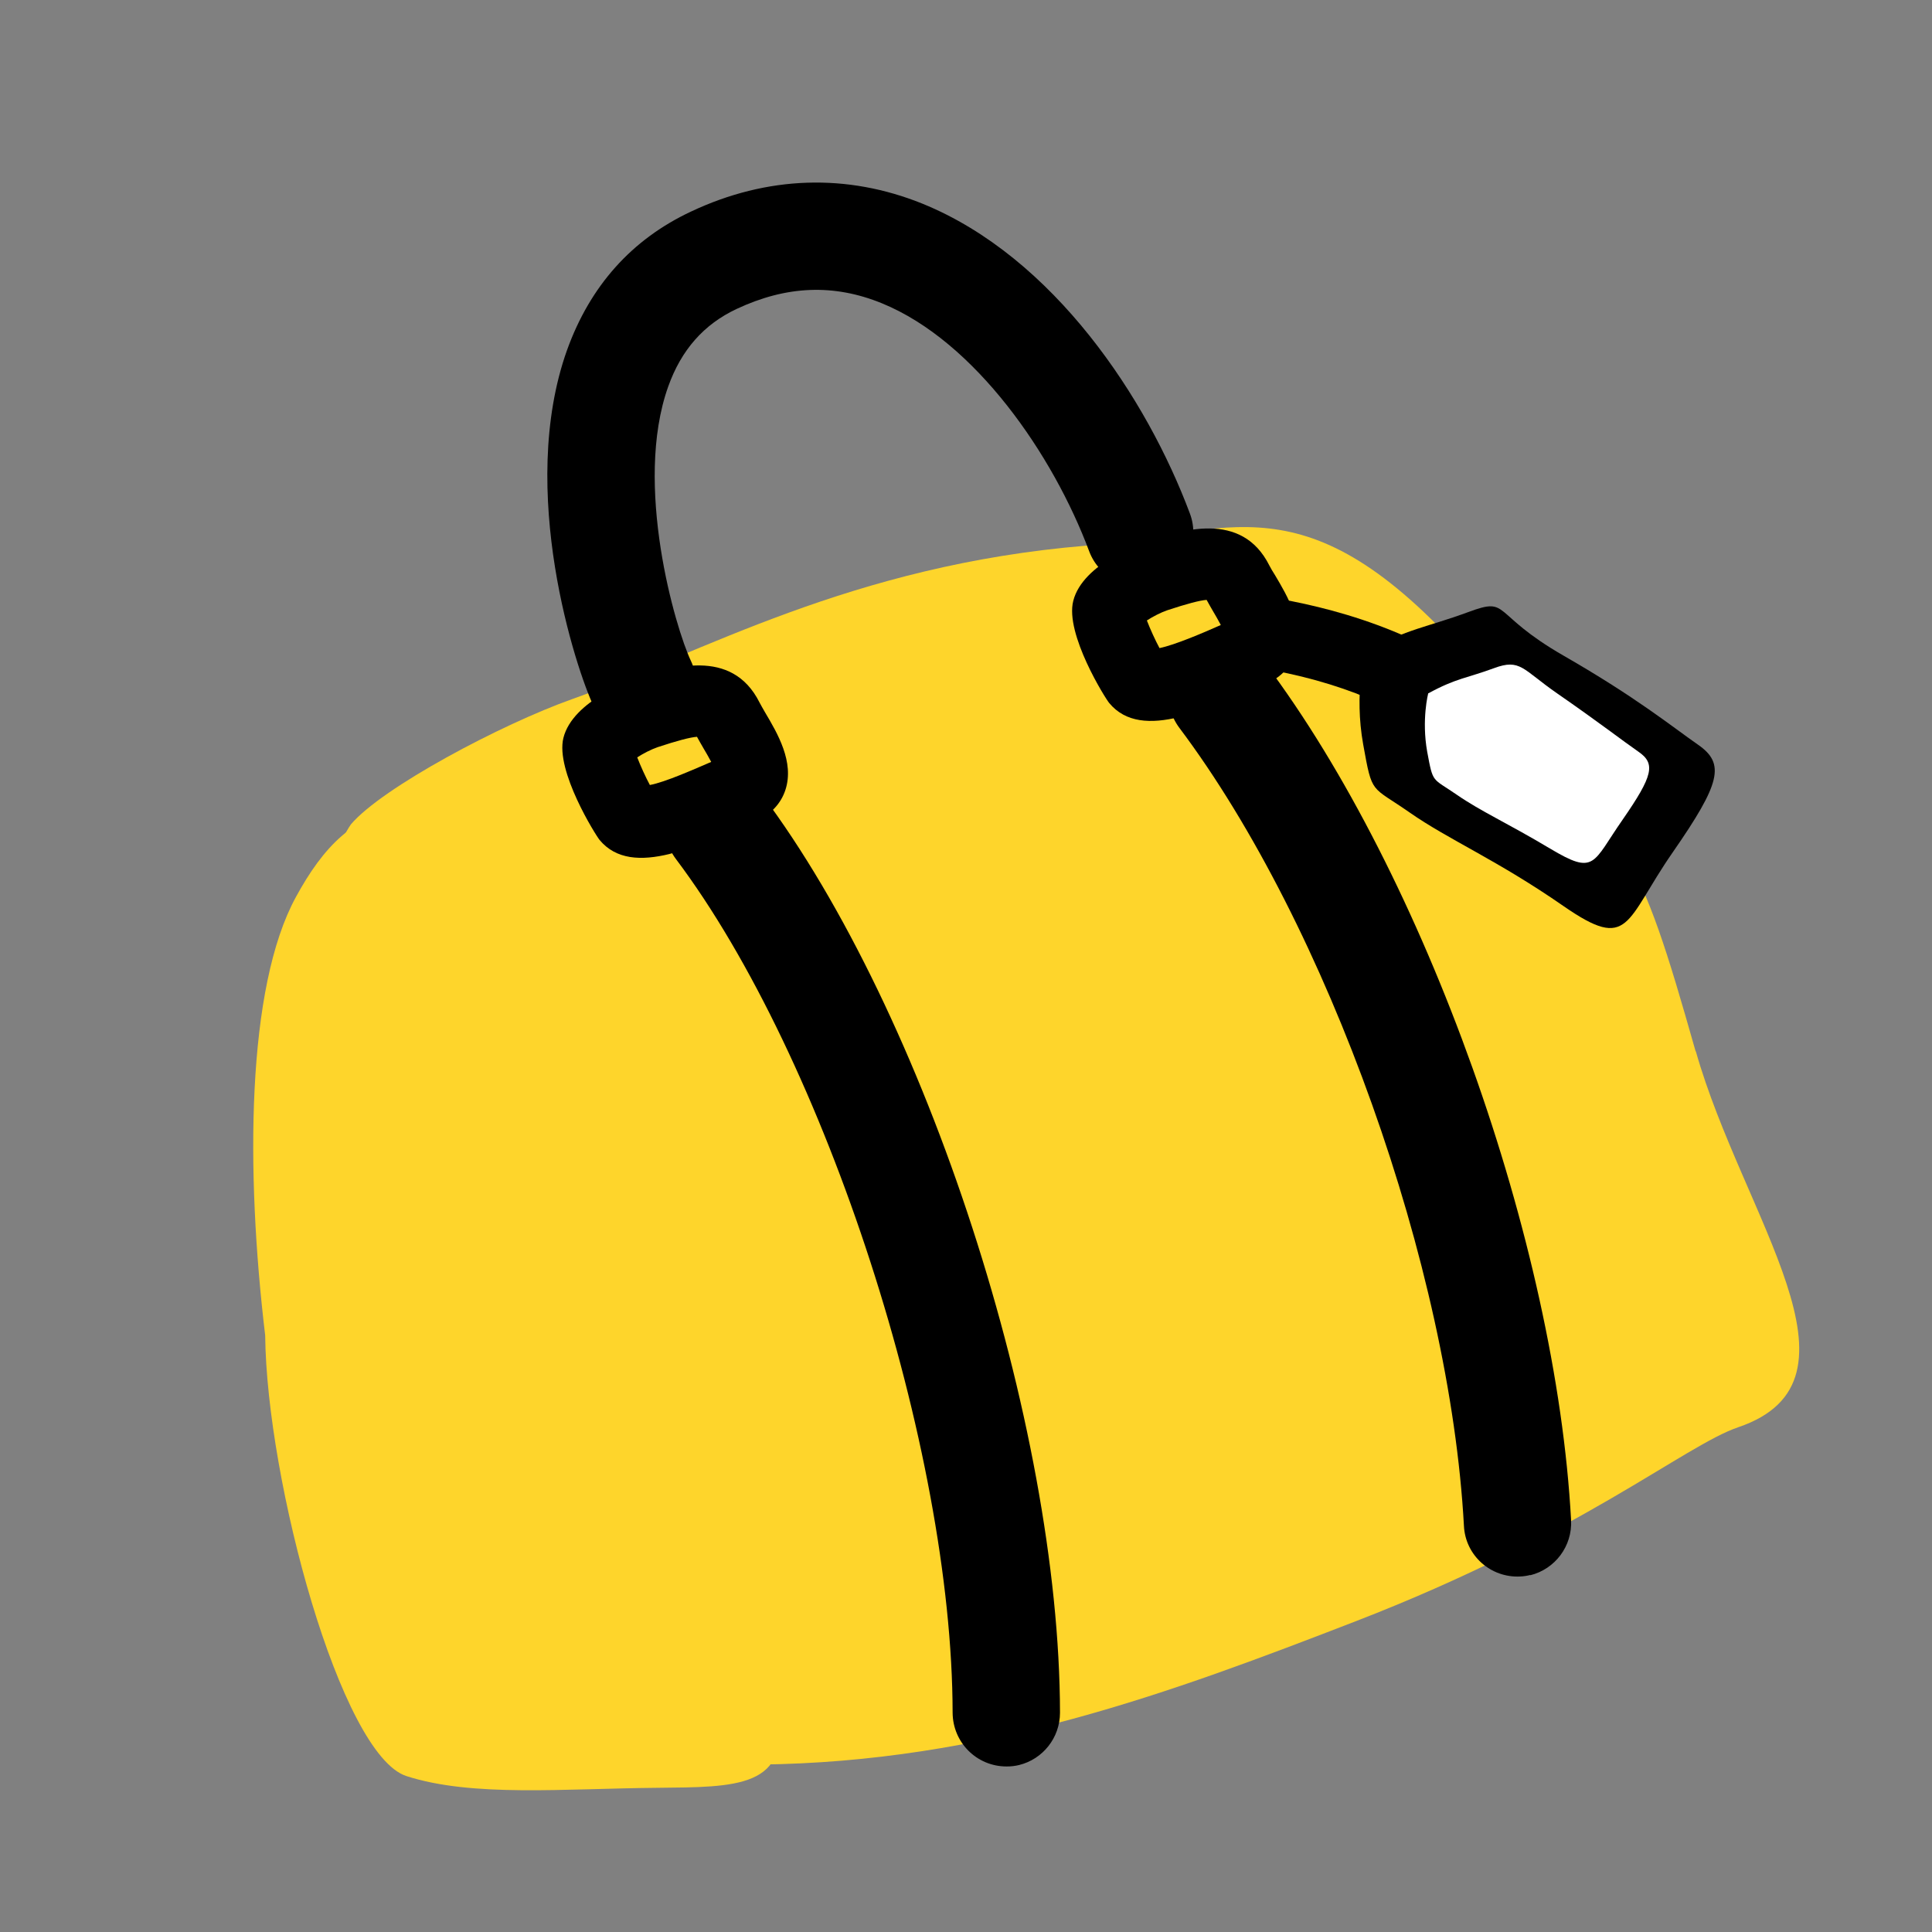
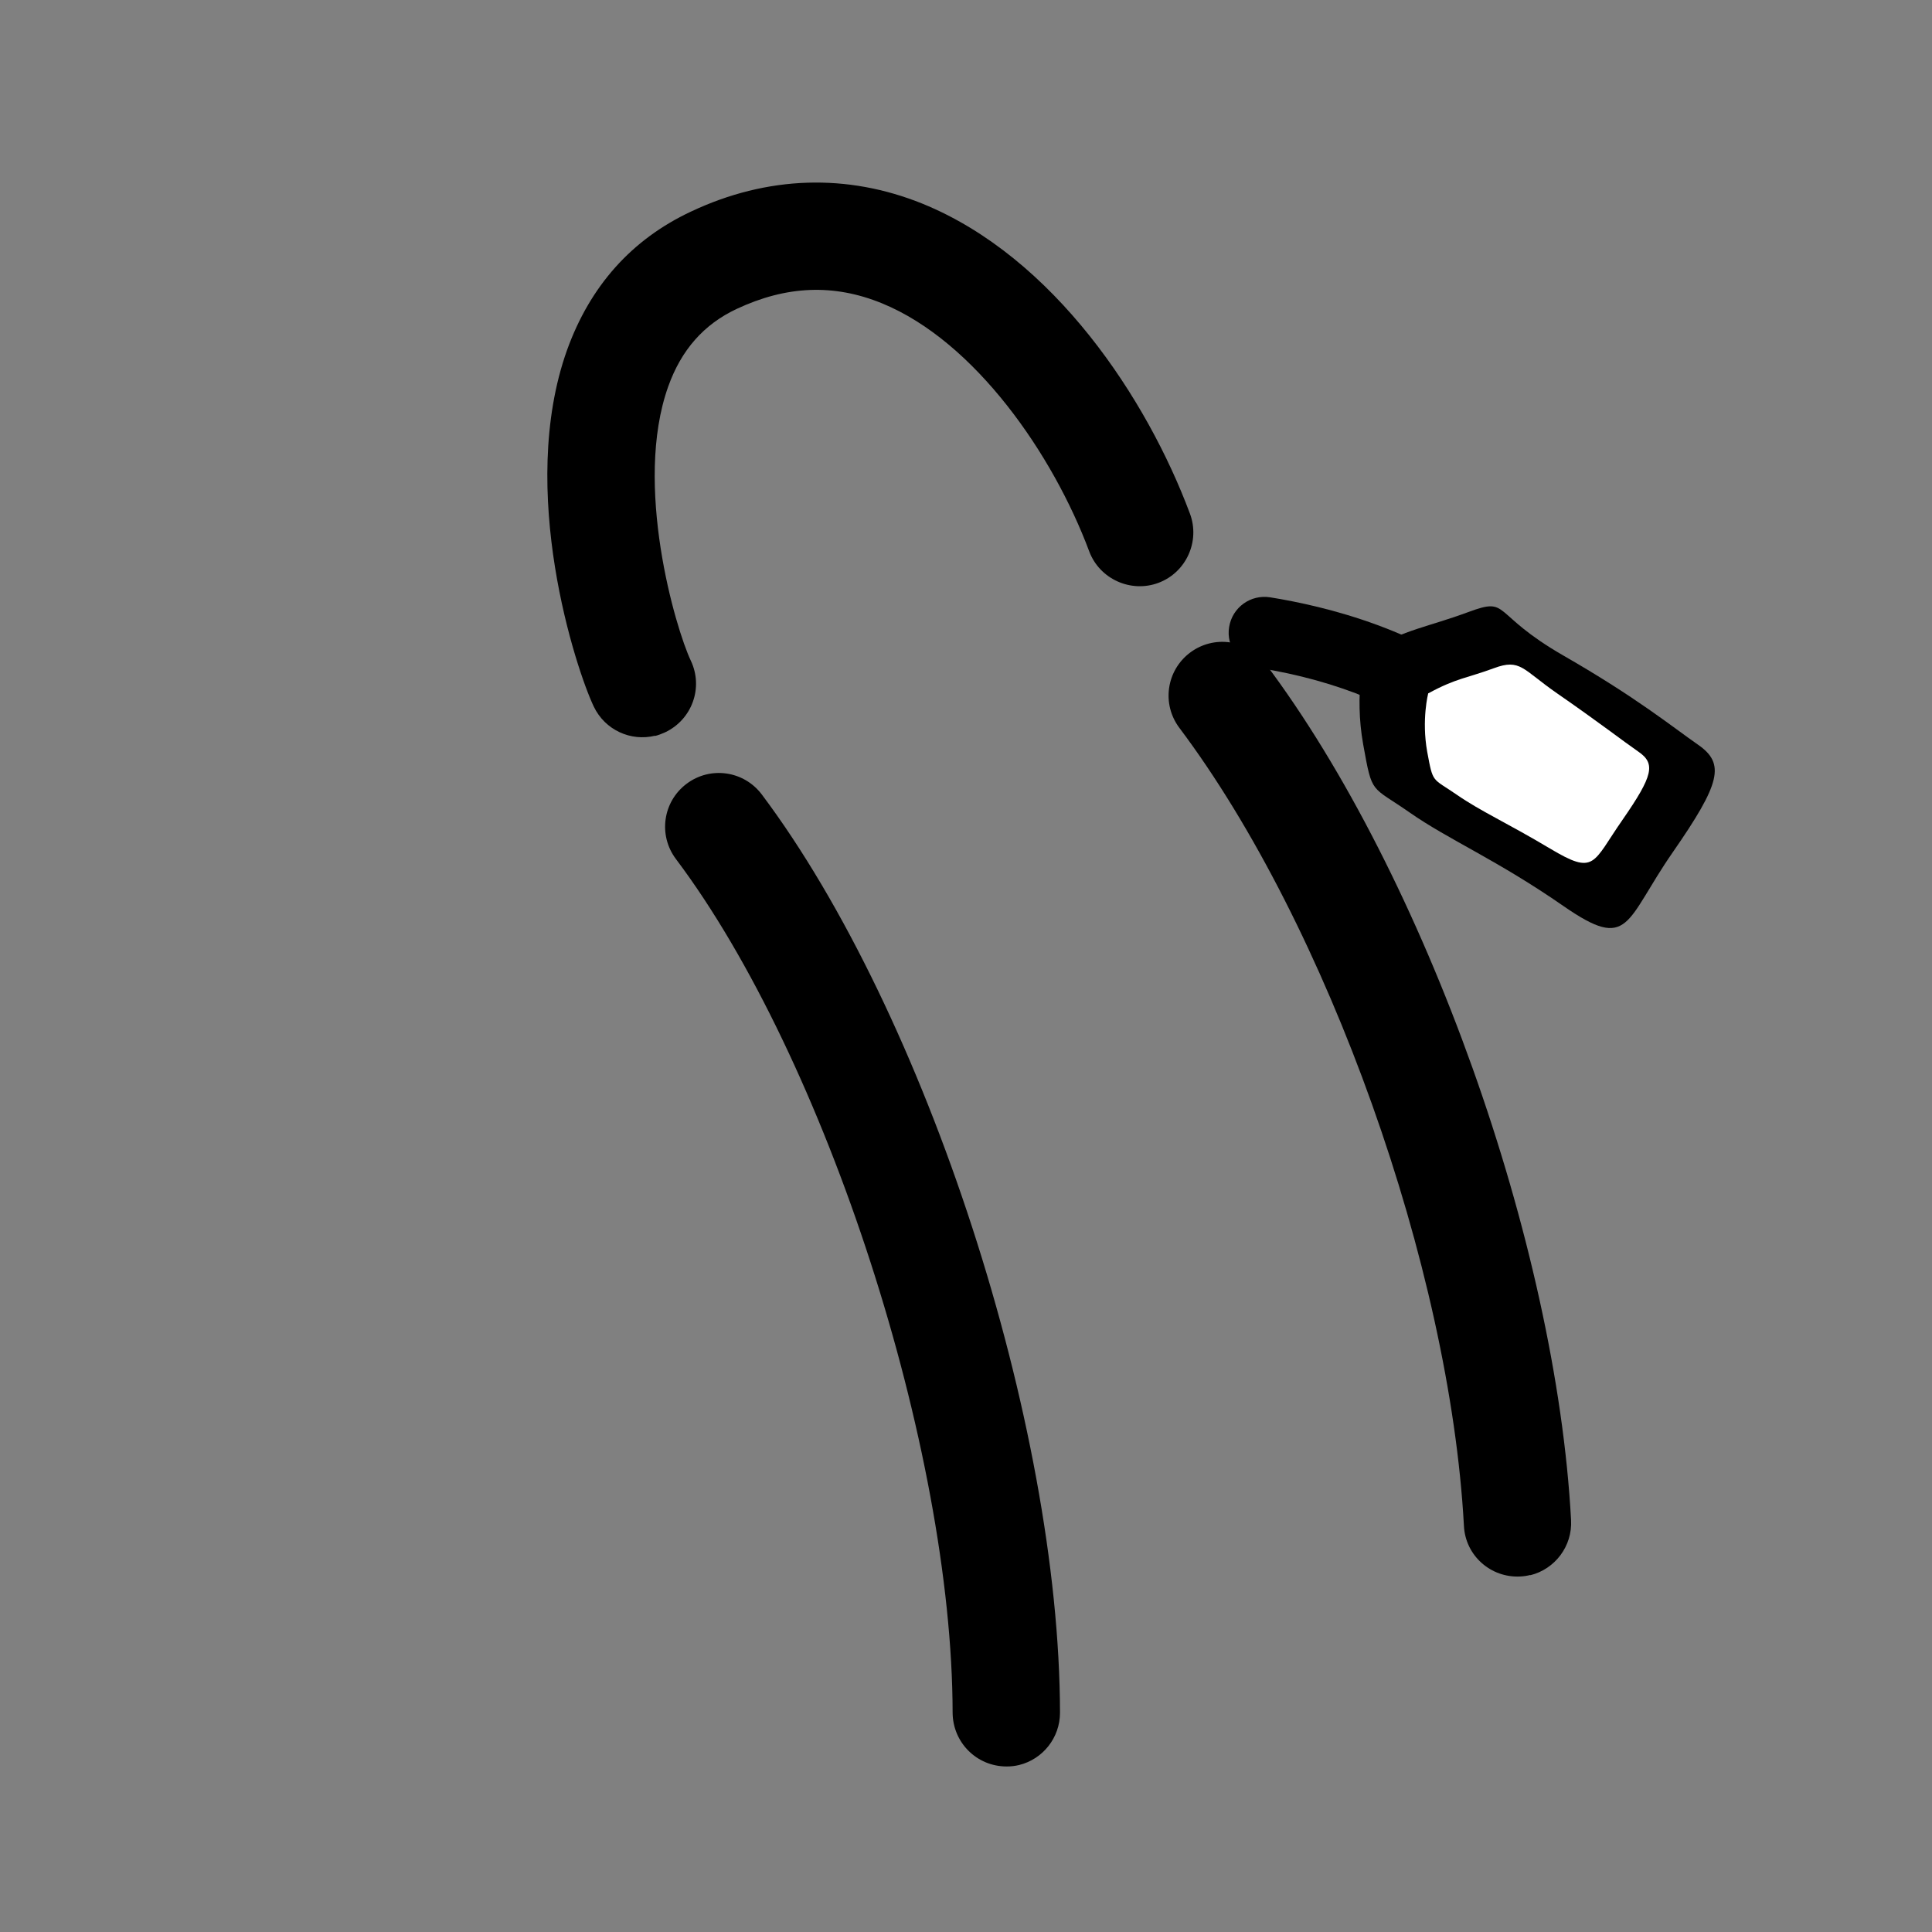
<svg xmlns="http://www.w3.org/2000/svg" width="66" height="66" viewBox="0 0 66 66" fill="none">
  <rect x="0" y="0" width="66" height="66" fill="#808080" stroke="none" />
-   <path d="M57.924 35.912C55.955 28.979 55.707 28.725 50.139 22.465C44.563 16.206 41.984 18.237 37.114 18.64C29.061 19.308 23.935 22.32 19.559 23.878C17.114 24.745 13.055 26.905 11.989 28.16C10.308 30.625 13.877 32.035 14.34 32.931C19.816 42.074 22.055 49.256 23.528 59.471C23.635 60.204 23.893 60.302 25.924 60.28C33.653 60.201 39.987 57.831 46.34 55.374C53.976 52.417 57.567 49.371 59.379 48.757C64.108 47.152 59.538 41.568 57.933 35.918L57.924 35.912Z" fill="#FED52B" />
-   <path d="M13.885 27.622C12.126 27.763 11.028 28.953 10.11 30.641C8.414 33.74 8.391 40.031 9.059 45.619C9.107 50.584 11.639 59.949 13.886 60.674C16.132 61.399 19.25 61.102 22.459 61.074C25.11 61.046 27.102 61.098 26.514 58.406C24.322 48.321 23.211 38.397 17.735 29.254C17.273 28.358 15.444 27.457 13.885 27.622Z" fill="#FED52B" />
  <path d="M22.379 25.133C21.548 25.337 20.667 24.939 20.284 24.137C19.684 22.878 17.657 16.759 19.371 11.959C20.159 9.77 21.578 8.178 23.607 7.227C26.214 5.998 28.941 5.918 31.515 6.959C36.012 8.788 39.188 13.631 40.65 17.546C41.004 18.494 40.521 19.557 39.574 19.911C38.634 20.263 37.563 19.782 37.209 18.835C35.983 15.549 33.316 11.663 30.128 10.361C28.485 9.69 26.869 9.755 25.166 10.553C24.043 11.079 23.273 11.955 22.828 13.203C21.63 16.551 23.079 21.471 23.6 22.571C24.036 23.49 23.641 24.581 22.722 25.017C22.605 25.07 22.487 25.115 22.373 25.143L22.379 25.133Z" fill="black" />
-   <path d="M22.878 29.172C21.902 29.411 21.044 29.371 20.482 28.693C20.355 28.538 18.966 26.334 19.247 25.207C19.57 23.924 21.59 23.234 21.68 23.204C22.918 22.787 24.996 22.099 25.947 23.999C25.994 24.092 26.062 24.205 26.134 24.333C26.561 25.052 27.14 26.033 26.832 26.981C26.68 27.447 26.341 27.812 25.874 28.016L25.436 28.204C24.561 28.589 23.67 28.977 22.87 29.173L22.878 29.172ZM22.195 26.818C22.728 26.72 23.718 26.275 24.296 26.028C24.205 25.857 24.107 25.687 24.039 25.574C23.954 25.425 23.87 25.284 23.81 25.17C23.58 25.186 23.132 25.304 22.467 25.524C22.236 25.604 21.971 25.742 21.769 25.873C21.882 26.168 22.055 26.546 22.204 26.824L22.195 26.818Z" fill="black" />
  <path d="M34.823 60.294C34.686 60.327 34.538 60.347 34.383 60.345C33.365 60.344 32.55 59.526 32.543 58.51C32.531 49.505 28.211 36.152 23.091 29.346C22.48 28.534 22.642 27.387 23.454 26.776C24.265 26.165 25.412 26.328 26.023 27.139C31.628 34.602 36.196 48.67 36.211 58.507C36.212 59.371 35.616 60.099 34.816 60.295L34.823 60.294Z" fill="black" />
-   <path d="M40.287 24.495C39.312 24.734 38.454 24.694 37.892 24.016C37.767 23.869 36.376 21.657 36.664 20.528C36.987 19.245 39.007 18.555 39.097 18.525C40.343 18.106 42.413 17.421 43.364 19.32C43.411 19.414 43.479 19.526 43.559 19.652C43.986 20.371 44.566 21.352 44.257 22.3C44.105 22.766 43.766 23.132 43.299 23.335L42.861 23.524C41.986 23.908 41.103 24.294 40.303 24.491L40.287 24.495ZM39.605 22.141C40.136 22.035 41.137 21.604 41.705 21.351C41.615 21.18 41.517 21.01 41.449 20.897C41.364 20.748 41.28 20.607 41.22 20.493C40.99 20.509 40.542 20.627 39.877 20.847C39.646 20.927 39.381 21.065 39.179 21.196C39.292 21.491 39.465 21.869 39.614 22.147L39.605 22.141Z" fill="black" />
  <path d="M52.28 53.803C52.174 53.83 52.057 53.85 51.938 53.855C50.925 53.91 50.057 53.137 50.01 52.123C49.53 43.321 45.353 31.605 40.29 24.866C39.679 24.054 39.842 22.908 40.653 22.296C41.465 21.685 42.611 21.848 43.222 22.66C48.668 29.903 53.163 42.486 53.67 51.927C53.719 52.82 53.12 53.605 52.275 53.813L52.28 53.803Z" fill="black" />
  <path d="M46.632 22.267C48.107 21.46 48.739 21.434 50.168 20.906C51.598 20.377 50.899 20.953 53.41 22.396C55.922 23.84 57.086 24.799 58.012 25.444C58.938 26.089 58.785 26.749 57.144 29.115C55.503 31.481 55.687 32.527 53.419 30.958C51.15 29.382 49.493 28.69 48.158 27.758C46.822 26.825 46.883 27.174 46.569 25.433C46.253 23.685 46.632 22.267 46.632 22.267Z" fill="black" />
  <path d="M50.614 25.814C50.233 25.907 49.814 25.816 49.502 25.529C48.069 24.233 45.702 23.247 43.003 22.818C42.339 22.715 41.878 22.084 41.989 21.419C42.099 20.746 42.725 20.301 43.388 20.405C45.239 20.702 48.712 21.522 51.142 23.721C51.641 24.172 51.685 24.945 51.228 25.453C51.056 25.641 50.844 25.765 50.616 25.822L50.614 25.814Z" fill="black" />
  <path d="M48.805 23.68C49.738 23.169 50.132 23.161 51.036 22.826C51.939 22.491 52.006 22.862 53.184 23.68C54.683 24.718 55.394 25.279 55.979 25.685C56.563 26.09 56.47 26.501 55.432 28C54.392 29.491 54.505 29.916 52.952 28.988C51.456 28.095 50.607 27.73 49.761 27.146C48.915 26.562 48.959 26.777 48.755 25.68C48.558 24.581 48.79 23.684 48.79 23.684L48.805 23.68Z" fill="white" />
</svg>